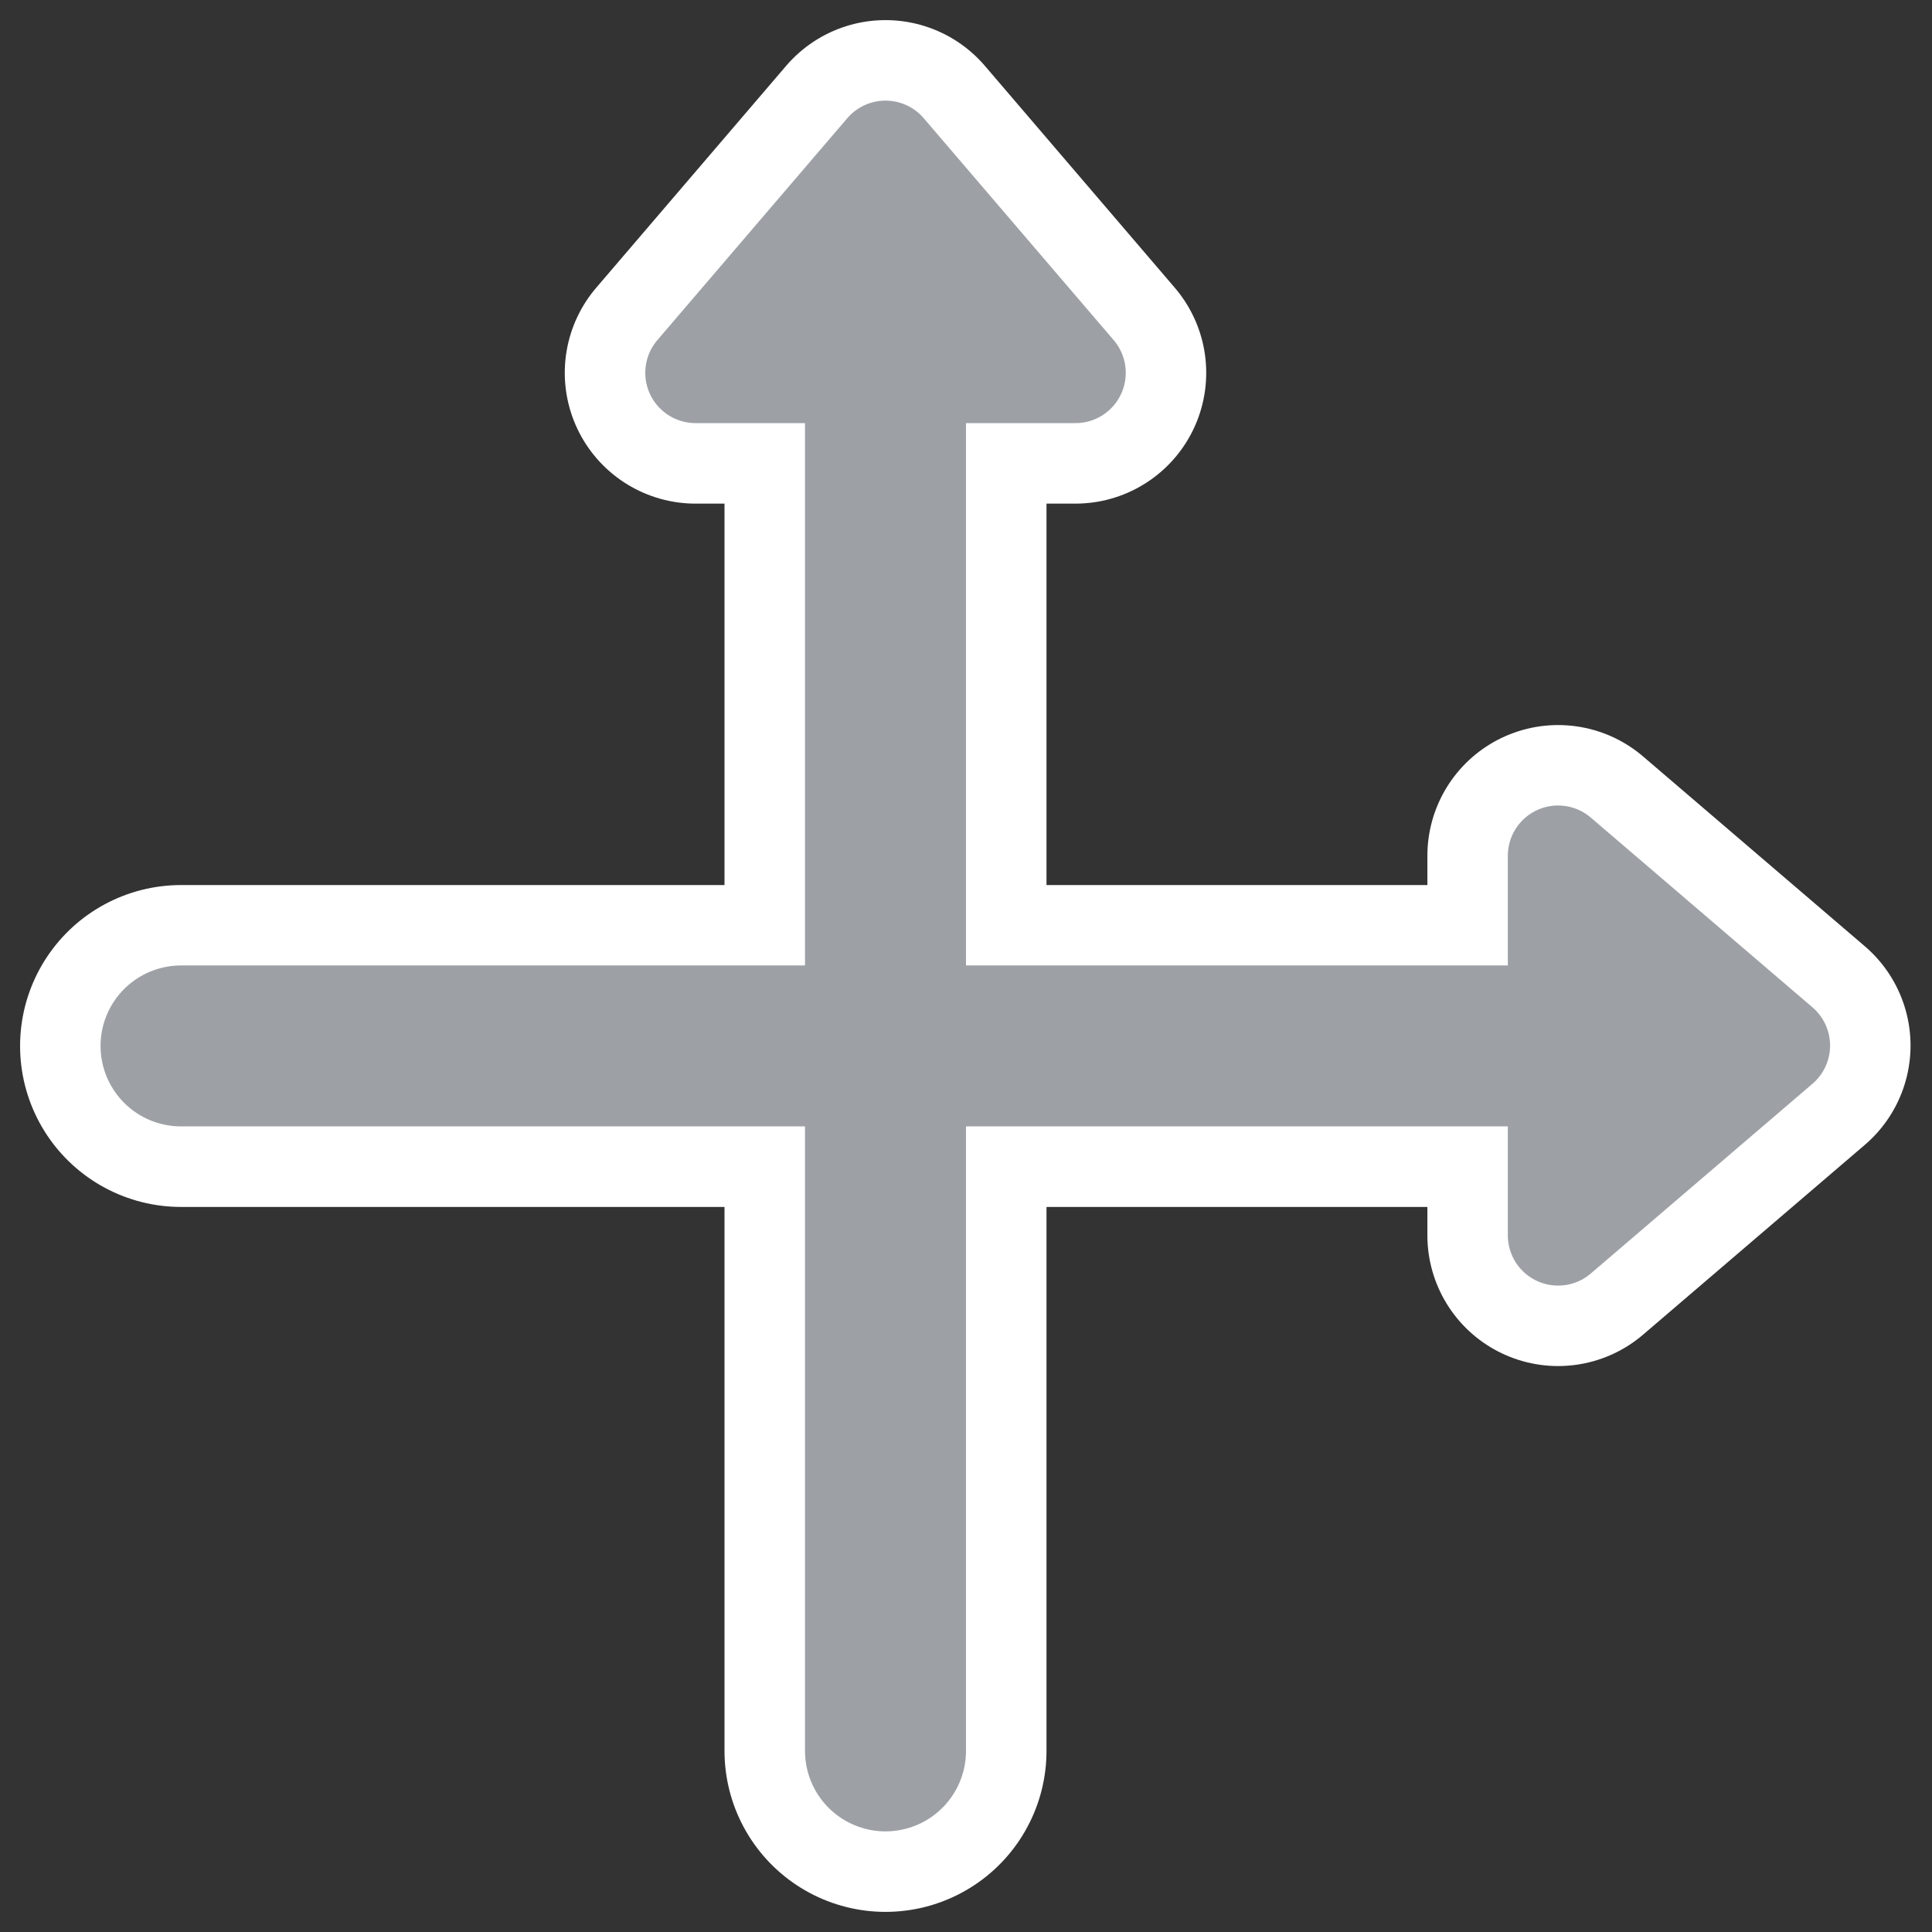
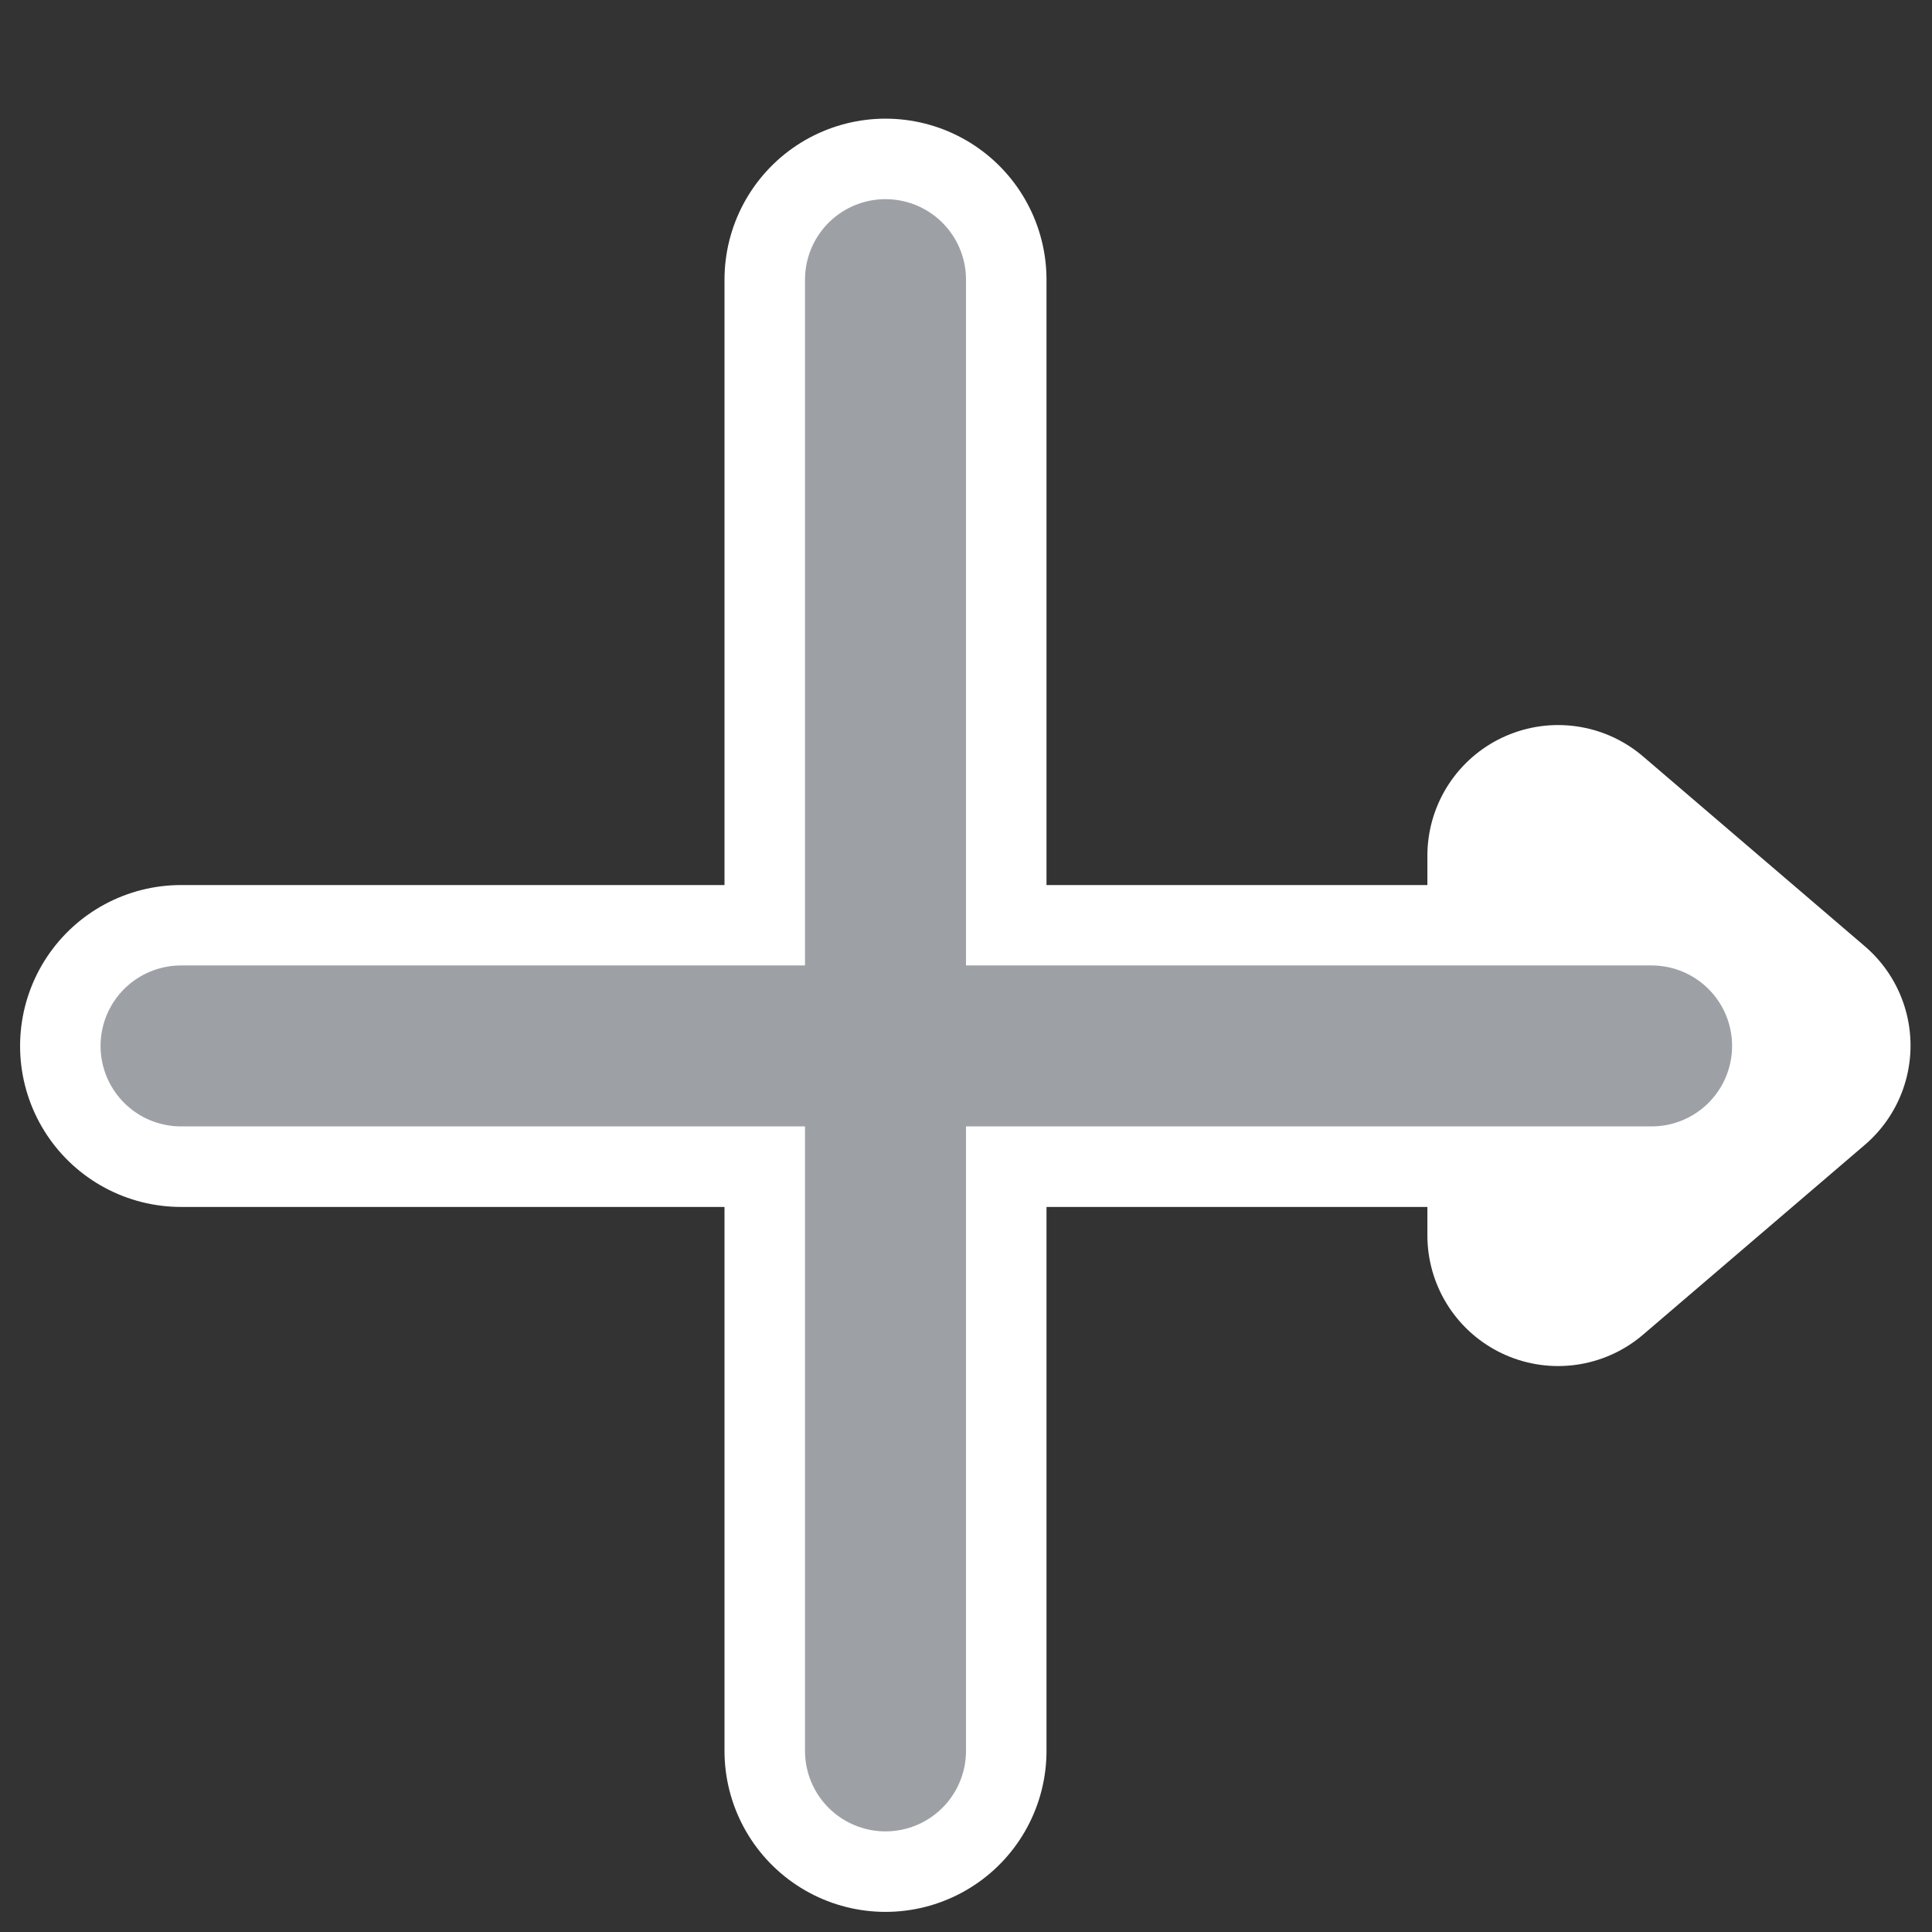
<svg xmlns="http://www.w3.org/2000/svg" xmlns:ns1="http://www.inkscape.org/namespaces/inkscape" xmlns:ns2="http://inkscape.sourceforge.net/DTD/sodipodi-0.dtd" id="svg1" ns1:version="0.41" viewBox="0 0 60 60" ns2:version="0.32" _SVGFile__filename="oldscale/actions/arrowheads.svg" version="1.0" y="0" x="0" ns2:docname="ksys1.svgz" ns2:docbase="/home/danny/work/icons/primary/scalable/actions">
  <rect x="0" y="0" width="60" height="60" fill="#333333" stroke="none" />
  <ns2:namedview id="base" bordercolor="#666666" ns1:window-x="0" ns1:window-y="0" pagecolor="#ffffff" ns1:zoom="5.5619206" ns1:pageshadow="2" borderopacity="1.0" ns1:current-layer="svg1" ns1:cx="67.652626" ns1:cy="10.470033" ns1:window-width="1020" ns1:pageopacity="0.0000000" ns1:window-height="691" />
  <path id="path1108" style="stroke-linejoin:round;stroke:#ffffff;stroke-linecap:round;stroke-width:10;fill:none" d="m27.5 8.685v45.69" />
  <g id="g1100" transform="matrix(.959 0 0 .959 .214 -9.635)">
    <path id="path1106" d="m50.806 37.024v14.243l8.32-7.121-8.32-7.122z" style="stroke-linejoin:round;stroke:#ffffff;stroke-linecap:round;stroke-width:9.81;fill:none" transform="matrix(.863 0 0 .863 6.388 5.808)" />
    <path id="path1105" style="stroke-linejoin:round;stroke:#ffffff;stroke-linecap:round;stroke-width:10.424;fill:none" transform="translate(-0 -2.5e-7)" d="m53.266 43.92h-47.627" />
    <path id="path831" style="stroke-linejoin:round;stroke:#9da1a6;stroke-linecap:round;stroke-width:5.14;fill:none" transform="matrix(1.014 0 0 1.014 .363 -.468)" d="m52.169 43.773h-46.966" />
-     <path id="path1575" d="m50.806 37.024v14.243l8.32-7.121-8.32-7.122z" style="stroke-linejoin:round;fill-rule:evenodd;stroke:#9da1a6;stroke-linecap:round;stroke-width:3.773;fill:#9da1a6" transform="matrix(.863 0 0 .863 6.388 5.808)" />
  </g>
-   <path id="path1107" style="stroke-linejoin:round;stroke:#ffffff;stroke-linecap:round;stroke-width:8.125;fill:none" d="m21.602 11.578h11.796l-5.898-6.891-5.898 6.891z" />
  <path id="path1109" style="stroke-linejoin:round;stroke:#9da1a6;stroke-linecap:round;stroke-width:5;fill:none" d="m27.5 8.685v45.69" />
-   <path id="path1110" style="stroke-linejoin:round;fill-rule:evenodd;stroke:#9da1a6;stroke-linecap:round;stroke-width:3.125;fill:#9da1a6" d="m21.602 11.578h11.797l-5.899-6.891-5.898 6.891z" />
</svg>